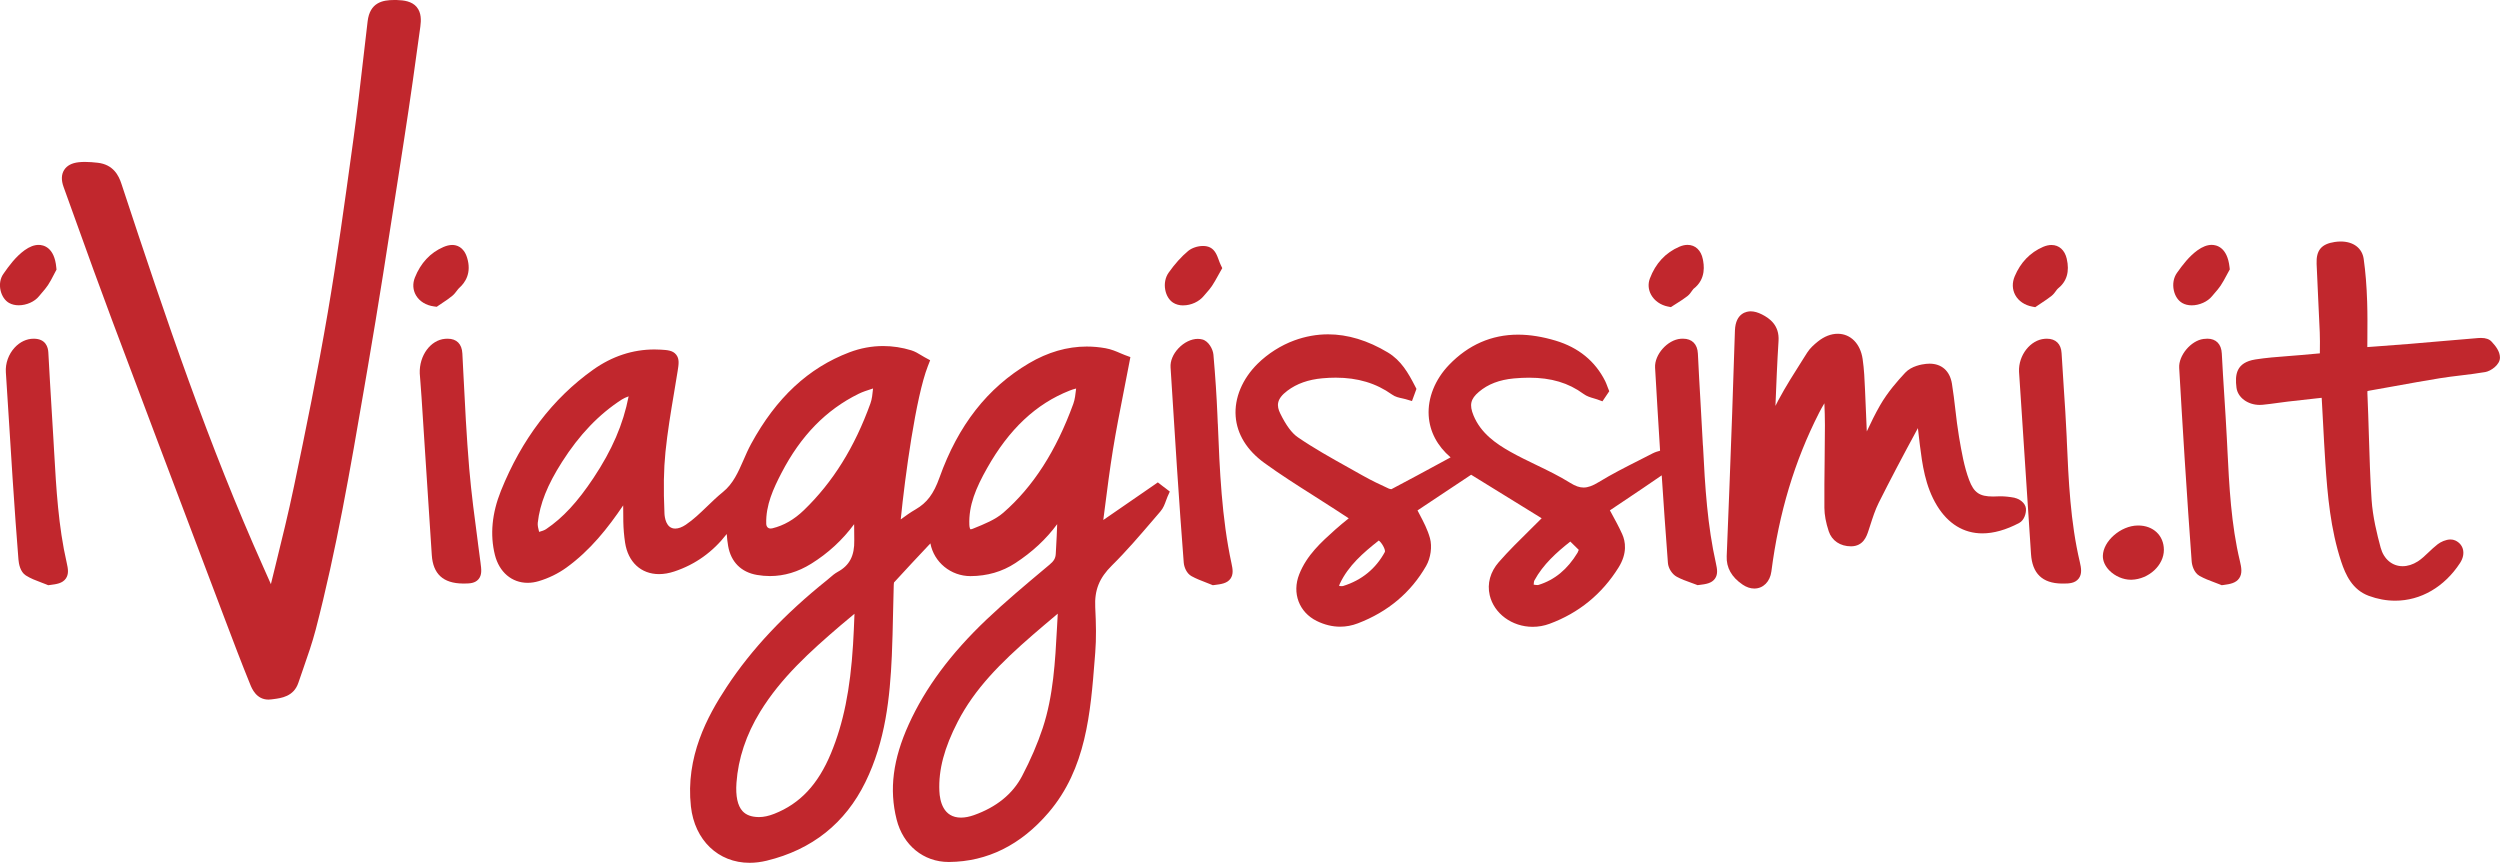
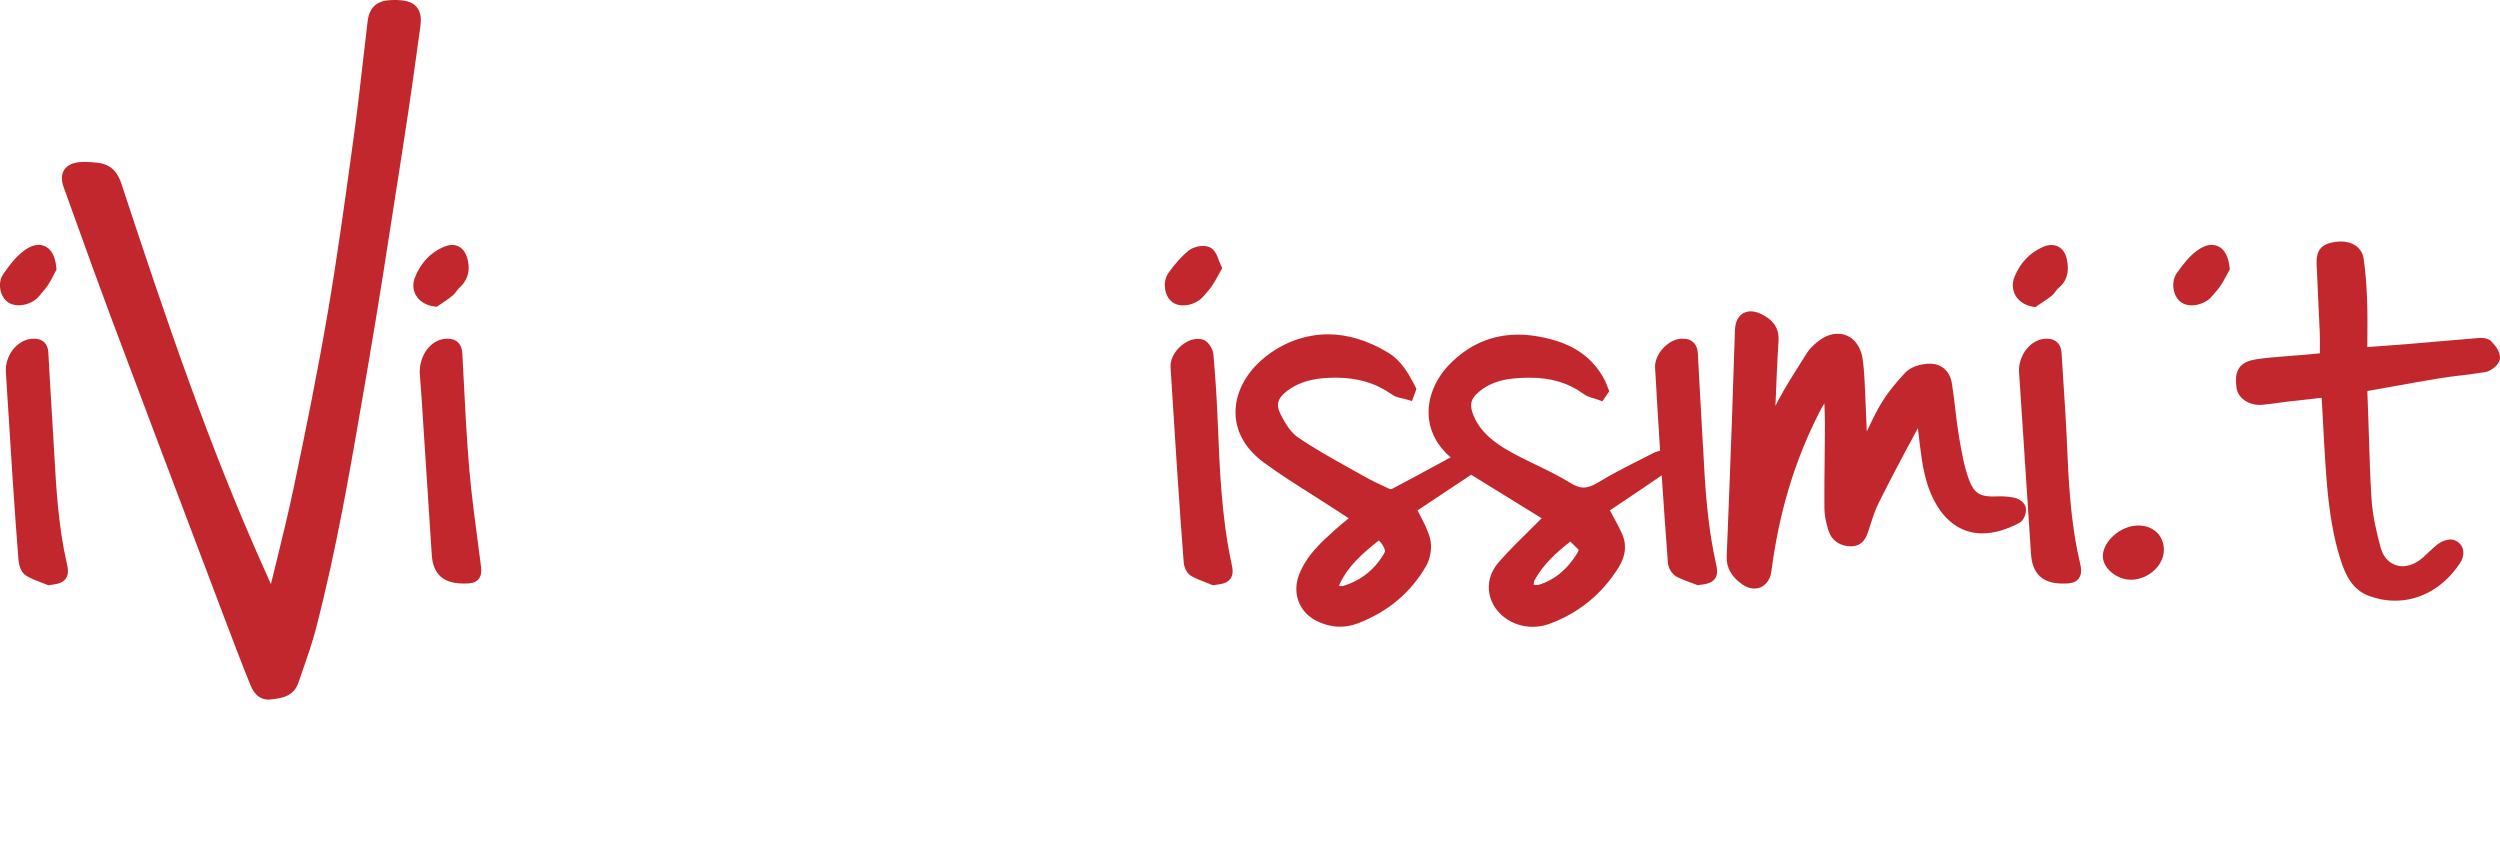
<svg xmlns="http://www.w3.org/2000/svg" id="Livello_2" viewBox="0 0 935.68 322.95">
  <defs>
    <style>.cls-1{fill:#c1272d;stroke-width:0px;}</style>
  </defs>
  <g id="Livello_1-2">
-     <path class="cls-1" d="M435.55,182.25l-.63-.49-1.57-1.22-1.63,1.13-15.88,10.95-2.91,2c.18-1.38.35-2.76.53-4.13.97-7.63,1.9-14.84,3.07-22.1,1.19-7.31,2.6-14.52,4.1-22.15.66-3.39,1.34-6.82,2.01-10.34l.43-2.25-2.15-.8c-.45-.17-.96-.39-1.5-.62-1.56-.68-3.51-1.52-5.65-1.9-2.35-.42-4.72-.63-7.04-.63-7.3,0-14.57,2.11-21.61,6.26-15.53,9.17-26.49,23.17-33.51,42.82-2.17,6.08-4.67,9.4-8.91,11.86-1.96,1.13-3.76,2.41-5.58,3.76,1.61-16.08,5.62-45.76,10.14-57.34l.87-2.23-2.1-1.14c-.41-.23-.82-.48-1.24-.73-1.08-.66-2.3-1.41-3.72-1.85-3.45-1.06-7-1.6-10.52-1.6-4.28,0-8.53.79-12.64,2.35-15.36,5.83-27.38,17.02-36.76,34.22-1.09,2-2,4.07-2.87,6.08-2,4.57-3.89,8.89-7.69,11.97-2.1,1.7-4.06,3.58-5.94,5.4-2.65,2.55-5.15,4.96-7.98,6.86-1.4.94-2.77,1.44-3.95,1.44-3.51,0-3.98-4.36-4.03-5.69-.41-9.3-.29-16.38.37-22.95.75-7.43,2.01-14.98,3.24-22.28.45-2.69.9-5.39,1.33-8.08.4-2.52.72-4.51-.57-6.11-1.28-1.59-3.26-1.71-5.77-1.86-.79-.05-1.57-.07-2.34-.07-8.15,0-15.87,2.55-22.94,7.57-15.14,10.76-26.75,26.01-34.52,45.32-3.38,8.41-4.14,16.49-2.26,24.01,1.62,6.44,6.32,10.44,12.26,10.44,1.34,0,2.72-.21,4.11-.62,3.7-1.09,7.29-2.84,10.37-5.06,9-6.5,15.59-14.91,21.27-23.3,0,2.03.01,4.08.05,6.12.05,2.6.27,5.22.66,7.8,1.1,7.28,5.97,11.8,12.71,11.8,1.82,0,3.75-.33,5.72-.99,7.85-2.6,14.43-7.31,19.62-14.03.1,1.51.26,3.03.53,4.54,1.05,5.95,4.88,9.78,10.8,10.79,1.62.28,3.26.42,4.85.42,5.3,0,10.48-1.54,15.38-4.58,6.34-3.93,11.75-8.91,16.12-14.84,0,2.05,0,4.05.05,6.04.12,5.77-1.78,9.41-6.16,11.79-1.17.64-2.14,1.48-2.99,2.22-.33.29-.65.57-.99.84-16.01,12.81-28.32,25.91-37.62,40.04-7.31,11.09-15.43,26.2-13.38,44.74,1.4,12.6,10.22,21.07,21.96,21.07,2.08,0,4.23-.27,6.39-.79,16.98-4.12,29.41-14.01,36.95-29.4,7.52-15.34,9.19-31.74,9.89-47.19.24-5.41.36-10.9.47-16.21.07-3.28.14-6.57.24-9.85.01-.46.03-1.15.11-1.48,4.42-4.85,8.89-9.6,13.62-14.63,1.34,7.05,7.62,12.25,15.02,12.25,6.25-.03,11.85-1.66,16.72-4.84,6.42-4.19,11.59-9,15.71-14.61-.08,3-.25,5.98-.41,8.91l-.12,2.21c-.09,1.62-.68,2.66-2.29,4.01l-1.91,1.6c-7.24,6.07-14.73,12.35-21.72,18.98-13.38,12.71-22.9,25.54-29.11,39.24-5.92,13.06-7.36,24.36-4.54,35.57,2.43,9.67,10.08,15.92,19.48,15.92h.2c14.3-.13,26.82-6.36,37.2-18.5,14.05-16.43,15.69-37.28,17.27-57.43l.19-2.4c.43-5.39.31-10.7,0-17.02-.31-6.41,1.5-10.94,6.25-15.63,5.38-5.31,10.35-11.12,15.16-16.73,1-1.16,1.99-2.33,2.99-3.49,1.09-1.26,1.63-2.75,2.1-4.07.17-.48.34-.96.54-1.41l.87-1.95-1.69-1.31-.61-.47ZM395.89,229.67c-.1,1.78-.2,3.55-.29,5.33-.67,12.5-1.36,25.42-5.33,37.47-1.93,5.84-4.54,11.91-7.76,18.03-3.52,6.68-9.57,11.59-17.99,14.58-1.73.61-3.36.93-4.85.93-6.66,0-7.93-6.23-8.09-9.94-.36-7.96,1.84-16.22,6.9-26.01,6.31-12.2,15.8-21.81,28.11-32.48,2.87-2.49,5.77-4.93,8.82-7.5.16-.14.33-.28.49-.41ZM402.77,145.4c-.25,2.2-.46,4.11-1.07,5.77-6.45,17.68-15.02,31.01-26.2,40.74-2.97,2.58-7.11,4.25-11.13,5.87l-.26.11c-.43.17-.69.2-.81.2-.07,0-.1,0-.1,0-.06-.05-.36-.51-.4-1.64-.29-7.31,2.44-13.78,6.64-21.23,8.21-14.59,18.32-24.08,30.91-29.04.79-.31,1.49-.54,2.11-.69.1-.03.21-.05.31-.07ZM319.81,229.74c0,.16-.01.31-.02.47-.14,3.63-.29,7.38-.52,11.06-1.04,16.86-3.59,29.4-8.25,40.65-4.83,11.67-11.58,18.87-21.24,22.67-2.05.81-3.96,1.22-5.68,1.22h-.2c-2.7-.05-4.66-.78-5.99-2.23-1.86-2.03-2.62-5.6-2.27-10.6.65-9.1,3.63-18.04,8.86-26.58,7.79-12.71,18.68-22.54,30.1-32.32,1.71-1.47,3.45-2.9,5.19-4.34ZM326.76,145.41c-.21,2.12-.4,3.96-.98,5.57-5.92,16.43-14.06,29.49-24.88,39.94-3.66,3.53-7.52,5.76-11.82,6.81-.22.05-.43.08-.63.08-1.01,0-1.63-.67-1.67-1.79-.21-6.99,2.7-13.21,5.7-19,7.23-13.94,16.68-23.63,28.9-29.64,1.47-.72,3.09-1.25,4.81-1.8l.58-.19ZM235.28,148.34c-2.04,10.48-6.19,20.08-13.16,30.56-5.99,9-11.45,14.9-17.72,19.13-.67.45-1.61.76-2.63,1.04-.33-1.26-.61-2.45-.5-3.4.78-7.12,3.59-14.15,9.08-22.78,6.5-10.21,13.83-17.86,22.4-23.38.71-.45,1.54-.81,2.53-1.17Z" />
    <path class="cls-1" d="M155.96,2.62c-1.84-2.16-4.78-2.53-7.42-2.61-.33,0-.65-.01-.95-.01-4.47,0-9.16.95-10,7.99-.57,4.75-1.11,9.5-1.66,14.26-1.1,9.61-2.24,19.55-3.58,29.28l-.63,4.59c-2.75,20.01-5.6,40.69-9.05,60.91-3.77,22.09-8.3,44.28-12.63,64.96-2.08,9.96-4.56,20.03-6.96,29.77-.56,2.29-1.13,4.58-1.69,6.87-.95-2.15-1.9-4.3-2.86-6.44-20.44-45.68-36.14-91.99-53.1-143.45-1-3.05-3.02-7.18-8.91-7.83-1.48-.16-3.07-.31-4.71-.31-.83,0-1.6.04-2.34.12-2.59.28-4.43,1.25-5.47,2.91-1.05,1.68-1.12,3.81-.2,6.34,1.51,4.19,3.02,8.38,4.53,12.57,4.39,12.22,8.94,24.85,13.58,37.22,11.25,30.02,22.79,60.51,33.94,89.99l8.38,22.14c2.83,7.48,6.03,15.96,9.42,24.28.63,1.55,2.31,5.67,6.83,5.67.32,0,.65-.02.99-.07l.74-.09c3.08-.39,7.72-.97,9.46-6.13.6-1.78,1.22-3.56,1.84-5.34,1.65-4.72,3.35-9.61,4.65-14.57,7.74-29.73,13.01-60.43,18.1-90.12l1.36-7.92c3.99-23.14,7.64-46.73,11.17-69.55l2.41-15.55c2.36-15.18,4.42-30.01,6.12-42.52.31-2.3.44-5.21-1.37-7.35Z" />
    <path class="cls-1" d="M754.04,186.3c-1.99-.37-3.75-.55-5.36-.55-.36,0-.73,0-1.09.03-.57.03-1.12.05-1.65.05-5.07,0-7.15-1.44-8.94-6.16-1.88-4.98-2.83-10.55-3.75-15.93l-.04-.22c-.57-3.35-.98-6.83-1.37-10.19-.37-3.2-.76-6.5-1.29-9.76-.78-4.74-3.83-7.46-8.38-7.46-.41,0-.83.02-1.28.07-1.57.16-5.47.8-7.81,3.3-2.68,2.86-6.57,7.24-9.44,12.25-1.82,3.17-3.42,6.47-4.95,9.74-.17-4.31-.34-8.62-.55-12.92-.04-.86-.08-1.72-.11-2.58-.16-3.8-.33-7.74-.9-11.62-.84-5.73-4.5-9.43-9.33-9.43-2.49,0-5.05,1-7.42,2.9-1.44,1.16-2.92,2.46-3.99,4.14l-1.59,2.51c-3.15,4.96-6.42,10.1-9.26,15.4-.36.68-.71,1.36-1.04,2.05.32-8.01.65-16.26,1.16-24.35.37-5.83-3.35-8.43-6.17-9.87-1.56-.79-2.95-1.18-4.26-1.18s-5.65.52-5.89,7.15c-.19,5.27-.36,10.53-.53,15.8-.16,5.14-.33,10.27-.51,15.41-.66,18.09-1.31,35.78-2.04,53.3-.18,4.27,1.84,7.86,6,10.65,1.42.95,2.88,1.44,4.33,1.44,3.33,0,5.89-2.57,6.39-6.39,2.83-21.97,8.69-41.42,17.9-59.47.6-1.18,1.25-2.32,1.94-3.47.11,2.72.2,5.49.2,8.21,0,4.44-.05,8.88-.11,13.31-.07,5.76-.14,11.73-.09,17.6.02,2.65.55,5.52,1.62,8.77,1.17,3.53,4.3,5.64,8.38,5.64,4.6-.05,5.83-3.81,6.49-5.83l.05-.15.59-1.81c.97-3.01,1.88-5.85,3.19-8.48,4.09-8.16,8.75-17.05,14.68-27.97.23,2.07.46,4.15.72,6.21.92,7.25,1.96,15.47,6.44,22.82,4.14,6.78,10,10.36,16.96,10.36,4.25,0,8.88-1.31,13.78-3.89,1.99-1.05,2.69-3.85,2.53-5.42-.22-2.22-2.66-3.68-4.23-3.98Z" />
    <path class="cls-1" d="M932.52,127.85c-.86-.92-2.15-1.37-3.93-1.37-.36,0-.72.02-1.04.04-4.61.37-9.22.77-13.82,1.17-3.92.34-7.85.68-11.78,1.01-4.2.35-8.4.65-12.75.97l-3.18.23c0-1.06.01-2.12.02-3.17.03-4.71.07-9.15-.08-13.7-.19-6.03-.62-11.3-1.3-16.13-.57-4.02-3.85-6.51-8.58-6.51-.72,0-1.47.06-2.23.17-5.03.75-7.01,3.12-6.81,8.18.17,4.48.39,8.97.61,13.45.2,4.07.4,8.14.57,12.21.09,2.27.07,4.54.04,6.95,0,.3,0,.6,0,.9l-.65.06c-2.23.2-4.38.38-6.52.58-1.65.15-3.3.27-4.96.4-3.93.3-8,.61-12,1.24-7.24,1.15-7.68,5.75-7.08,10.55.46,3.69,4.21,6.47,8.72,6.47.34,0,.69-.02,1.04-.05,1.89-.18,3.77-.44,5.59-.69,1.27-.17,2.54-.35,3.81-.5,3.51-.41,7.03-.8,10.61-1.19l2.11-.23c.02.14.03.27.04.4.17,3.01.33,6.03.49,9.05.26,4.92.53,10,.86,15,.81,12,1.93,24.73,5.92,36.83,1.68,5.07,4.21,10.57,10.32,12.83,3.26,1.21,6.59,1.82,9.89,1.82,9.57,0,18.42-5.14,24.28-14.11,1.15-1.76,1.52-3.63,1.04-5.27-.41-1.4-1.42-2.52-2.86-3.17-.53-.24-1.12-.36-1.76-.36-1.71,0-3.65.9-4.81,1.8-1.24.96-2.35,2.01-3.42,3.03-1.34,1.28-2.61,2.48-3.99,3.37-1.84,1.18-3.81,1.8-5.69,1.8-3.91,0-7.07-2.66-8.23-6.95-1.35-4.98-2.96-11.51-3.39-17.93-.53-7.96-.77-16.11-1.01-23.98-.16-5.22-.32-10.61-.56-15.92-.02-.39,0-.63.02-.76.11-.04.28-.08.54-.13,3.26-.57,6.53-1.16,9.79-1.75,5.48-.99,11.15-2.02,16.72-2.92,2.63-.43,5.34-.76,7.97-1.07,2.99-.36,6.08-.74,9.12-1.26,1.95-.34,5.51-2.66,5.46-5.46-.04-2.31-1.62-4.3-3.16-5.94Z" />
    <path class="cls-1" d="M637.35,166.76c-.27-5.37-.58-10.74-.89-16.12-.35-6-.7-12.21-.99-18.31-.17-3.54-2.2-5.57-5.58-5.57h0c-.27,0-.56.01-.85.03-4.94.38-9.87,5.94-9.59,10.82.56,9.63,1.19,20.43,1.87,31.08-.86.23-1.81.5-2.75.98-1.69.88-3.39,1.74-5.09,2.6-5.03,2.54-10.22,5.17-15.14,8.18-2.29,1.4-4.03,2.02-5.65,2.02-1.51,0-3.07-.54-4.91-1.69-4.16-2.6-8.61-4.75-12.91-6.82-3.22-1.55-6.54-3.16-9.66-4.92-5.25-2.96-10.98-6.88-13.72-13.56-1.62-3.94-1.11-6.17,2.02-8.82,3.4-2.89,7.7-4.53,13.12-5.03,2.02-.18,3.88-.27,5.67-.27,8.27,0,14.74,1.93,20.37,6.07,1.22.9,2.6,1.3,3.81,1.65.43.12.86.24,1.27.39l2,.73,1.19-1.76.27-.4.29-.43.8-1.19-.53-1.33c-.09-.22-.17-.44-.25-.66-.21-.55-.44-1.18-.75-1.81-3.75-7.46-9.98-12.55-18.52-15.12-4.95-1.49-9.69-2.25-14.09-2.25-9.9,0-18.58,3.8-25.8,11.29-5.26,5.46-8.05,12.4-7.64,19.03.37,5.96,3.2,11.34,8.2,15.61l-2.19,1.19c-6.89,3.74-13.4,7.27-19.96,10.72-.33-.01-.72-.11-1-.23-3.03-1.39-6.58-3.06-9.95-4.98-1.8-1.03-3.62-2.04-5.43-3.05-6.25-3.49-12.71-7.1-18.64-11.17-2.26-1.55-4.41-4.46-6.58-8.89-1.41-2.87-1.49-5.42,2.67-8.54,3.53-2.65,7.82-4.17,13.12-4.65,1.72-.16,3.4-.23,4.99-.23,8.21,0,15.09,2.07,21.05,6.32,1.24.89,2.63,1.17,3.85,1.43.4.08.8.16,1.18.28l2.44.72.88-2.39.38-1.04.41-1.12-.54-1.06c-2.53-4.92-5.2-9.59-10.16-12.57-7.51-4.51-15.04-6.79-22.38-6.79-4.25,0-8.5.77-12.63,2.28-5.01,1.83-9.88,4.93-13.71,8.7-5.75,5.67-8.76,12.86-8.24,19.73.5,6.66,4.21,12.68,10.72,17.41,5.92,4.3,12.18,8.28,18.24,12.12,2.74,1.74,5.48,3.48,8.2,5.25l5.16,3.37c-1.77,1.43-3.44,2.78-5.03,4.21-5.27,4.73-10.68,9.57-13.51,16.76-2.76,7.01-.06,14.18,6.56,17.45,2.88,1.42,5.83,2.14,8.75,2.14,2.24,0,4.48-.42,6.66-1.26,11.23-4.3,19.83-11.52,25.54-21.48,1.71-2.98,2.3-7.25,1.43-10.4-.88-3.19-2.42-6.12-3.92-8.96-.25-.47-.5-.94-.74-1.42l10.88-7.24,9.19-6.11,18.88,11.65,7.52,4.64c-.11.1-.21.2-.31.3-1.41,1.42-2.84,2.83-4.27,4.24-3.85,3.79-7.82,7.7-11.46,11.86-3.2,3.66-4.42,8.06-3.41,12.39,1.59,6.86,8.35,11.84,16.08,11.84,2.15,0,4.27-.38,6.31-1.13,10.95-4.04,19.64-11.14,25.84-21.09,3.34-5.37,2.59-9.74,1.36-12.47-1.19-2.65-2.6-5.22-3.96-7.72-.22-.39-.43-.79-.65-1.18.07-.05.14-.09.21-.14l4.92-3.3c4.69-3.14,9.54-6.39,14.27-9.67.64,9.65,1.42,21.12,2.32,32.8.15,2,1.58,4.23,3.33,5.17,1.7.92,3.48,1.56,5.19,2.17.65.23,1.29.46,1.93.71l.64.25.68-.08c2.36-.29,4.58-.57,5.84-2.36,1.15-1.63.84-3.55.36-5.71-3.16-14.09-4.07-28.3-4.85-44.09ZM590.89,205.79c-.19.5-.33.87-.46,1.08-3.78,6.23-8.56,10.18-14.61,12.05-.07.02-.21.05-.44.05-.39,0-.86-.07-1.37-.16.04-.65.11-1.27.29-1.59,3.21-5.93,8.3-10.5,13.42-14.53,1.08,1.03,2.13,2.08,3.16,3.1ZM502.33,219.36c-.05,0-.1.01-.15.02h-.04c-.45,0-.76-.05-.95-.1.04-.18.12-.47.3-.86,3.18-6.73,8.68-11.49,14.55-16.12,1.07.75,2.5,3.26,2.31,4.22-3.38,6.29-8.68,10.64-15.68,12.81-.11.03-.24.03-.34.04Z" />
    <path class="cls-1" d="M20.26,169.06l-.25-4.4c-.21-3.65-.43-7.29-.66-10.94-.43-7.15-.88-14.54-1.26-21.81-.1-1.92-.94-5.14-5.48-5.14h-.05c-2.58.01-5.08,1.18-7.05,3.3-2.3,2.47-3.54,5.93-3.32,9.24.48,7.12.92,14.24,1.36,21.36.38,6.07.75,12.14,1.15,18.2.78,11.83,1.48,21.52,2.2,30.51.13,1.66.67,4.66,2.76,5.99,1.81,1.15,3.75,1.88,5.63,2.58.69.26,1.39.52,2.07.8l.67.28.72-.09c2.38-.3,4.62-.59,5.89-2.41,1.17-1.68.84-3.65.33-5.88-3.13-13.63-3.93-27.85-4.71-41.6Z" />
    <path class="cls-1" d="M178.87,203.11c-1.21-9.09-2.46-18.48-3.25-27.73-1.01-11.95-1.62-24.17-2.21-35.98l-.36-7.11c-.18-3.56-2.14-5.52-5.5-5.52-.3,0-.62.01-.96.04-5.45.45-9.71,6.25-9.49,12.93l.19,2.44c.16,1.97.33,4.24.48,6.51.44,6.71.87,13.42,1.3,20.12.83,12.99,1.67,25.97,2.54,38.96.47,7.06,4.26,10.54,11.56,10.63h.71c1.99,0,3.89-.12,5.17-1.57,1.4-1.6,1.13-3.7.81-6.14-.33-2.54-.67-5.07-1-7.6Z" />
    <path class="cls-1" d="M455.78,158.59l-.14-3.36c-.28-6.79-.76-14.16-1.49-22.52-.17-1.92-1.74-5.03-4.14-5.66-.55-.14-1.13-.22-1.71-.22h0c-2.46,0-5.17,1.33-7.25,3.54-2.03,2.16-3.1,4.76-2.94,7.13.38,5.87.75,11.74,1.12,17.61.41,6.58.82,13.15,1.26,19.73.88,13.29,1.71,24.98,2.55,35.72.14,1.75,1.1,4.08,2.9,5.07,1.75.97,3.58,1.67,5.35,2.35.66.25,1.32.51,1.97.78l.66.27.71-.09c2.39-.3,4.64-.58,5.91-2.36,1.14-1.61.85-3.55.41-5.57-3.73-17.22-4.45-35.12-5.15-52.43Z" />
    <path class="cls-1" d="M773.55,164.78l-.06-1.46c-.27-6.08-.68-12.24-1.08-18.2-.29-4.33-.58-8.66-.82-12.99-.19-3.4-2.19-5.36-5.49-5.36-.25,0-.51.01-.78.03-5.4.39-9.91,6.15-9.65,12.33l1.21,18.39,3.27,49.83c.48,7.32,4.24,10.94,11.48,11.06h.75c2.09,0,4.24-.13,5.58-1.83,1.37-1.73.99-3.98.44-6.32-3.51-14.89-4.2-30.45-4.86-45.49Z" />
-     <path class="cls-1" d="M833.64,167.92l-.21-4.12c-.26-5.1-.59-10.27-.91-15.27-.34-5.31-.69-10.81-.96-16.21-.17-3.53-2.15-5.56-5.41-5.56-.45,0-.93.04-1.48.11-4.67.62-9.33,6.18-9.06,10.82.58,10.02,1.27,21.88,2.03,33.78.97,15.12,1.81,27.39,2.64,38.64.11,1.46.85,4.24,2.93,5.42,1.82,1.03,3.74,1.75,5.59,2.44.69.26,1.38.52,2.06.79l.66.27.71-.09c2.47-.32,4.62-.73,5.84-2.51,1.23-1.79.83-4.02.28-6.34-3.32-13.8-4.03-28.22-4.72-42.18Z" />
    <path class="cls-1" d="M800.25,196.68h-.18c-6.35.09-12.92,5.82-13.03,11.35-.04,1.9.82,3.84,2.43,5.48,2.1,2.14,5.17,3.47,8.03,3.47h.31c6.46-.21,12.1-5.45,12.07-11.22-.03-5.34-3.98-9.08-9.62-9.08Z" />
    <path class="cls-1" d="M3.45,113.41c.99.56,2.22.85,3.55.85,2.92,0,5.96-1.35,7.57-3.36.36-.46.75-.9,1.13-1.34.76-.88,1.55-1.79,2.25-2.84.8-1.2,1.43-2.43,2.05-3.63.25-.49.5-.97.76-1.45l.39-.72-.08-.82c-.7-7.62-4.86-8.44-6.62-8.44-1.64,0-3.39.67-5.22,1.98-3.34,2.41-5.88,5.86-8,8.92-1.16,1.67-1.53,3.91-1.02,6.14.49,2.12,1.66,3.84,3.23,4.72Z" />
    <path class="cls-1" d="M163.45,114.83l.86-.6c.46-.32.93-.63,1.4-.94,1.18-.78,2.4-1.59,3.55-2.55.75-.62,1.28-1.33,1.75-1.95.3-.4.59-.78.84-1,2.32-2.05,4.72-5.68,2.97-11.35-1.28-4.14-4.03-4.76-5.56-4.76-1.02,0-2.11.26-3.32.78-4.91,2.13-8.49,5.98-10.66,11.42-.91,2.28-.76,4.65.41,6.66,1.31,2.24,3.76,3.75,6.71,4.14l1.04.14Z" />
    <path class="cls-1" d="M760.63,114.76l1.1.21.93-.63c.48-.33.97-.65,1.46-.98,1.23-.81,2.5-1.65,3.72-2.62.74-.59,1.25-1.3,1.66-1.87.23-.32.49-.68.66-.81,3.39-2.69,4.49-6.37,3.36-11.25-.74-3.21-2.88-5.12-5.72-5.12h0c-.98,0-2.03.24-3.11.7-4.87,2.1-8.45,5.82-10.65,11.05-1,2.38-.93,4.85.2,6.96,1.2,2.24,3.54,3.83,6.39,4.36Z" />
    <path class="cls-1" d="M442.86,114.29c2.93,0,5.95-1.39,7.69-3.54.32-.39.65-.77.99-1.15.69-.78,1.4-1.59,2.04-2.54.81-1.22,1.5-2.45,2.22-3.76.31-.55.62-1.12.95-1.7l.71-1.24-.61-1.28c-.26-.54-.49-1.17-.71-1.78-.64-1.75-1.37-3.73-3.22-4.67-.75-.38-1.65-.57-2.67-.57-2.01,0-4.2.74-5.56,1.87-2.53,2.11-4.99,4.85-7.31,8.13-1.24,1.76-1.7,4.1-1.26,6.43.39,2.07,1.44,3.8,2.89,4.76,1.05.69,2.38,1.06,3.85,1.06Z" />
-     <path class="cls-1" d="M624.28,114.73l1.09.22.93-.61c.49-.32.98-.63,1.48-.94,1.25-.79,2.55-1.61,3.78-2.58.77-.61,1.28-1.34,1.68-1.94.17-.25.43-.63.55-.73,5-3.8,3.89-9.33,3.53-11.15-.67-3.35-2.82-5.35-5.73-5.35-.95,0-1.96.23-3,.67-5.22,2.23-8.95,6.24-11.09,11.92-.76,2.01-.59,4.17.46,6.08,1.24,2.25,3.54,3.86,6.31,4.42Z" />
    <path class="cls-1" d="M816.74,113.4c.99.57,2.22.88,3.56.88,2.88,0,5.93-1.37,7.59-3.41.33-.4.67-.79,1.01-1.19.75-.86,1.53-1.75,2.22-2.78.83-1.25,1.52-2.53,2.18-3.78.27-.51.55-1.02.83-1.53l.42-.76-.1-.86c-.83-7.51-4.95-8.32-6.68-8.32-1.67,0-3.47.69-5.34,2.05-3.09,2.24-5.51,5.39-7.67,8.45-1.26,1.79-1.68,4.17-1.16,6.54.46,2.1,1.6,3.82,3.13,4.7Z" />
  </g>
</svg>